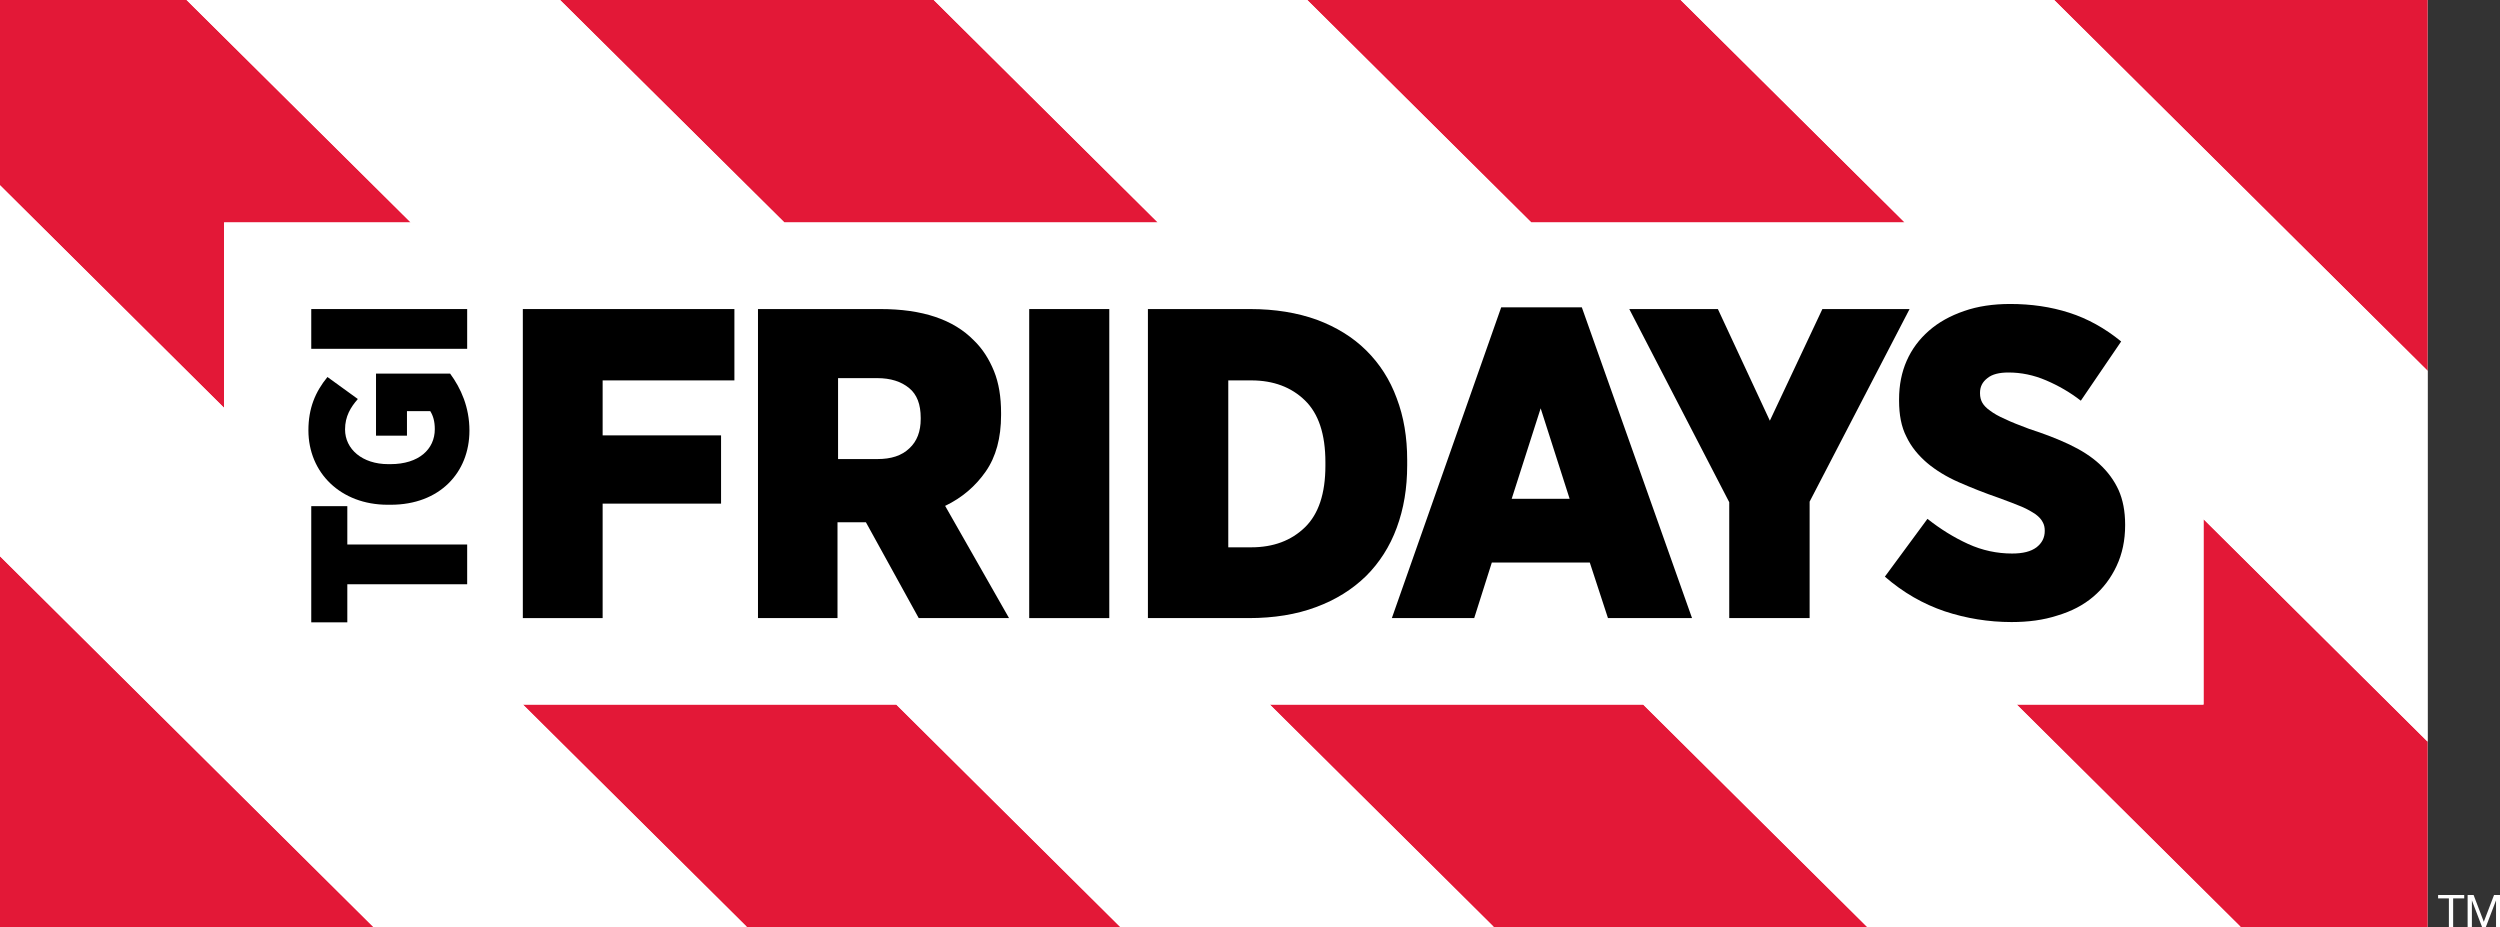
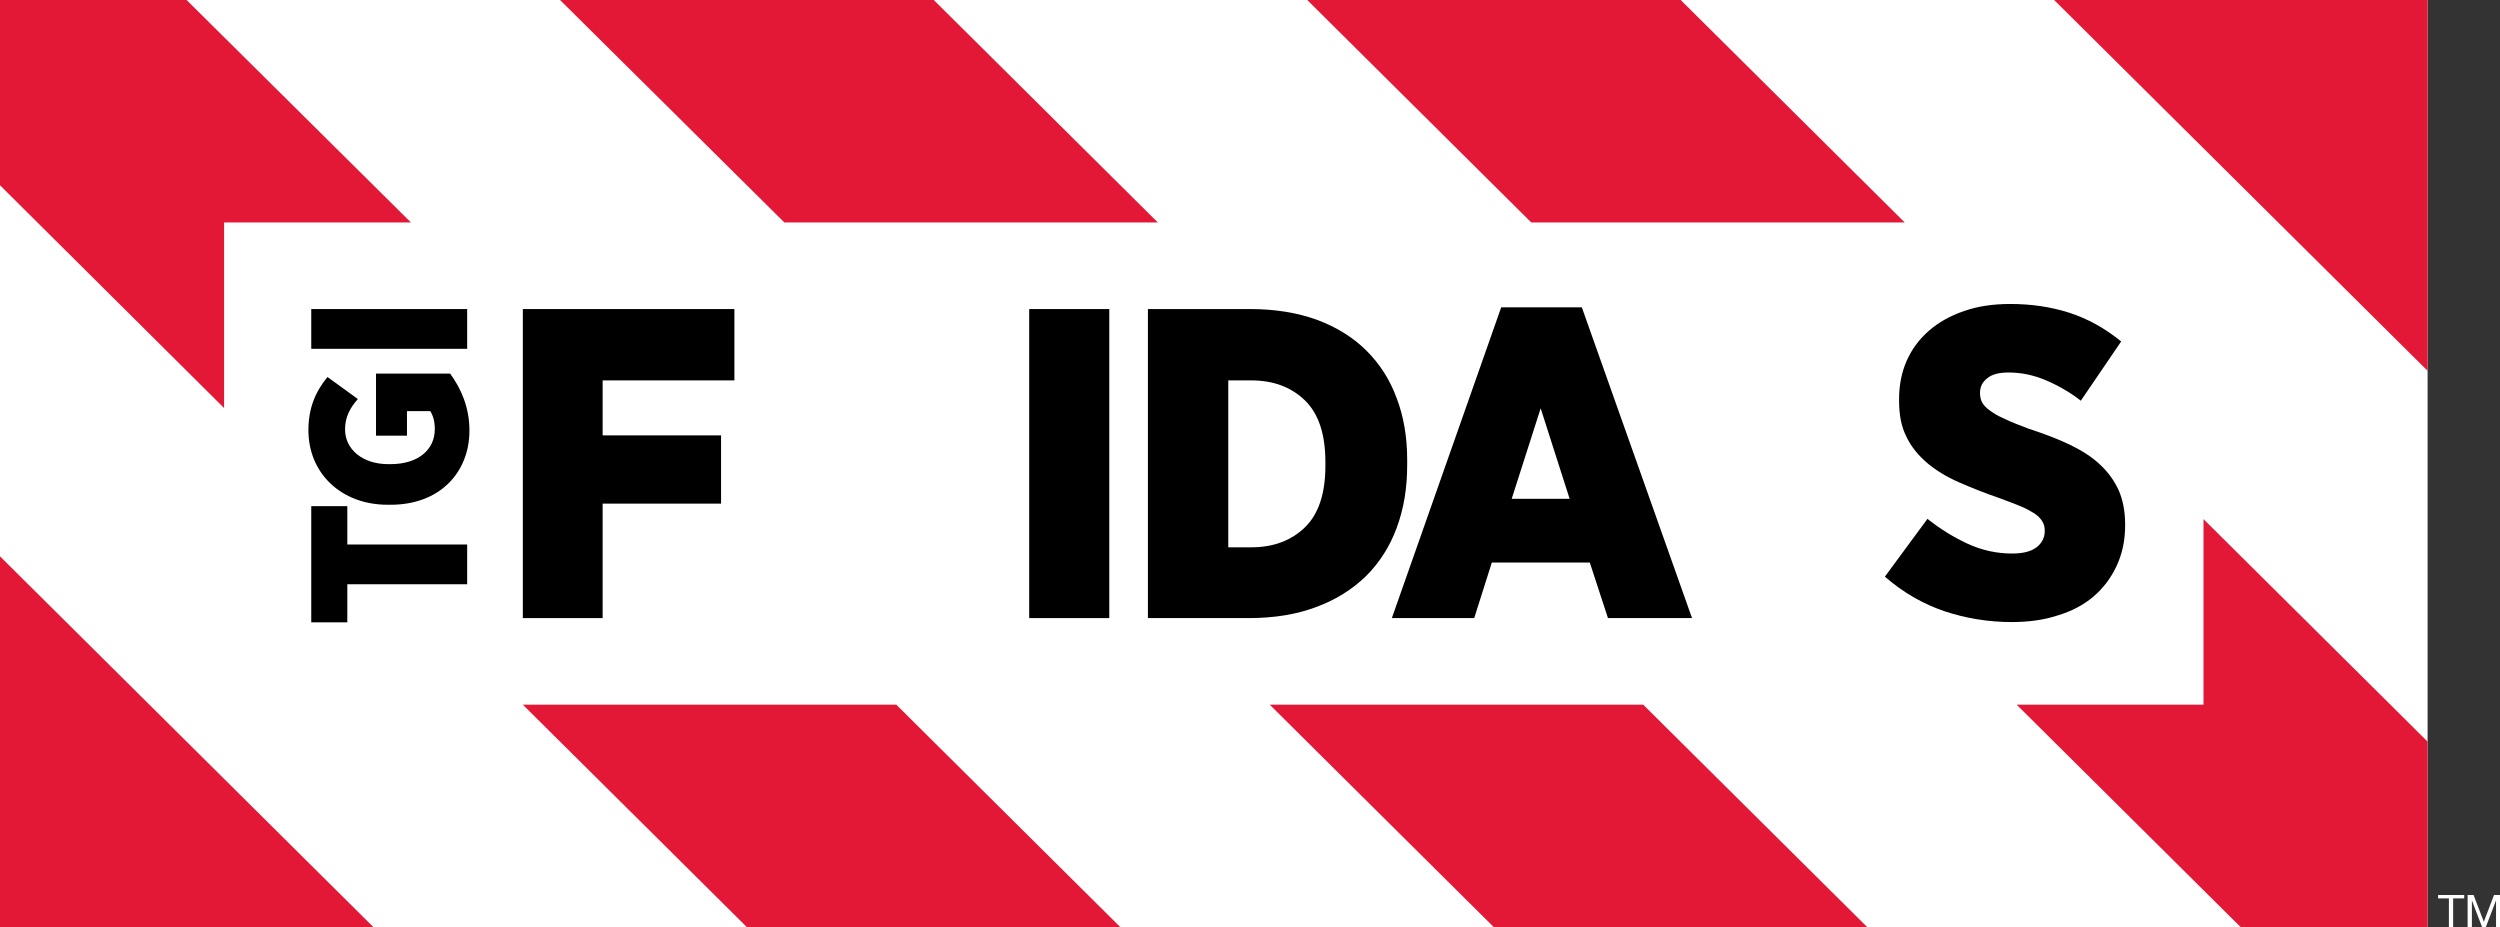
<svg xmlns="http://www.w3.org/2000/svg" width="151" height="56" viewBox="0 0 151 56" fill="none">
  <rect x="0" y="0" width="151" height="56" fill="#333333" stroke="none" />
  <path d="M146.626 0H0V56H146.626V0Z" fill="white" />
  <path d="M0 56H22.556L0 33.603V56Z" fill="#E31837" />
  <path d="M146.626 0H124.069L146.626 22.397V0Z" fill="#E31837" />
  <path d="M31.579 42.562L45.113 56H67.669L54.136 42.562H31.579Z" fill="#E31837" />
  <path d="M13.534 13.438H24.821L11.27 0H0V11.19L13.534 24.645V13.438Z" fill="#E31837" />
  <path d="M146.626 44.793L133.092 31.355V42.562H121.805L135.339 56H146.626V44.793Z" fill="#E31837" />
  <path d="M115.047 13.438L101.513 0H78.957L92.49 13.438H115.047Z" fill="#E31837" />
  <path d="M69.934 13.438L56.4 0H33.826L47.377 13.438H69.934Z" fill="#E31837" />
  <path d="M76.692 42.562L90.226 56H112.783L99.249 42.562H76.692Z" fill="#E31837" />
  <path d="M54.907 23.453C54.427 23.044 53.792 22.856 52.986 22.856H50.619V27.744H53.003C53.827 27.744 54.462 27.523 54.925 27.097C55.388 26.654 55.611 26.075 55.611 25.326V25.275C55.611 24.44 55.371 23.844 54.907 23.453Z" fill="white" />
  <path d="M91.307 30.129H94.806L93.056 24.662L91.307 30.129Z" fill="white" />
-   <path d="M117.465 36.942C116.162 36.499 114.961 35.818 113.846 34.847L116.419 31.355C117.191 31.968 118.014 32.479 118.872 32.871C119.73 33.263 120.622 33.45 121.531 33.45C122.183 33.45 122.663 33.331 123.006 33.075C123.332 32.837 123.503 32.496 123.503 32.088V32.071C123.503 31.9 123.469 31.713 123.383 31.56C123.298 31.406 123.16 31.253 122.954 31.083C122.749 30.929 122.457 30.776 122.114 30.623C121.754 30.47 121.291 30.282 120.742 30.095C119.85 29.788 119.026 29.482 118.306 29.141C117.568 28.817 116.934 28.426 116.402 27.983C115.87 27.54 115.441 27.012 115.15 26.399C114.858 25.786 114.704 25.071 114.704 24.219V24.134C114.704 23.282 114.858 22.499 115.167 21.8C115.476 21.102 115.922 20.489 116.505 19.995C117.088 19.484 117.791 19.093 118.632 18.803C119.455 18.513 120.381 18.377 121.411 18.377C122.68 18.377 123.864 18.547 124.979 18.905C126.093 19.263 127.14 19.842 128.118 20.642L125.682 24.219C125.047 23.725 124.344 23.316 123.589 22.993C122.834 22.669 122.08 22.516 121.308 22.516C120.759 22.516 120.33 22.635 120.038 22.856C119.747 23.095 119.592 23.384 119.592 23.742V23.776C119.592 23.998 119.644 24.168 119.73 24.338C119.815 24.491 119.97 24.662 120.193 24.815C120.416 24.968 120.725 25.139 121.102 25.326C121.479 25.513 121.977 25.701 122.56 25.922C123.452 26.212 124.258 26.518 124.979 26.859C125.699 27.2 126.299 27.591 126.814 28.051C127.311 28.511 127.689 29.022 127.963 29.618C128.238 30.197 128.358 30.895 128.358 31.696V31.747C128.358 32.65 128.186 33.467 127.843 34.2C127.5 34.932 127.037 35.545 126.437 36.056C125.836 36.567 125.116 36.942 124.275 37.214C123.435 37.487 122.508 37.606 121.514 37.606C120.107 37.589 118.769 37.384 117.465 36.942ZM109.3 30.299V37.333H104.463V30.35L98.425 18.667H103.777L106.916 25.411L110.09 18.667H115.356L109.3 30.299ZM97.105 37.333L96.007 33.978H90.089L89.025 37.333H84.051L90.655 18.564H95.544L102.182 37.333H97.105ZM79.505 36.669C78.322 37.112 76.967 37.333 75.44 37.333H69.351V18.667H75.526C77.035 18.667 78.373 18.888 79.557 19.314C80.74 19.757 81.718 20.37 82.541 21.17C83.348 21.971 83.965 22.925 84.377 24.049C84.806 25.173 85.011 26.416 85.011 27.779V28.102C85.011 29.465 84.806 30.725 84.377 31.866C83.965 33.007 83.331 33.978 82.524 34.779C81.701 35.596 80.689 36.226 79.505 36.669ZM67.001 37.333H62.163V18.667H67.001V37.333ZM55.525 37.333L52.334 31.543H50.619V37.333H45.816V18.667H53.209C55.731 18.667 57.618 19.297 58.853 20.557C59.367 21.068 59.779 21.681 60.071 22.414C60.362 23.129 60.499 23.98 60.499 24.934V25.071C60.499 26.45 60.191 27.591 59.573 28.477C58.956 29.363 58.15 30.061 57.138 30.555L60.997 37.333H55.525ZM44.358 22.976H36.416V26.28H43.552V30.419H36.416V37.316H31.579V18.667H44.358V22.976ZM23.62 30.504H23.431C20.601 30.504 18.646 28.579 18.646 26.007C18.646 24.679 19.057 23.691 19.795 22.788L21.63 24.117C21.184 24.611 20.858 25.139 20.858 25.956C20.858 27.148 21.905 28.051 23.466 28.051H23.603C25.318 28.051 26.279 27.131 26.279 25.939C26.279 25.462 26.176 25.122 26.004 24.849H24.598V26.331H22.728V22.601H27.222C27.874 23.487 28.389 24.611 28.389 26.041C28.372 28.562 26.553 30.504 23.62 30.504ZM28.217 35.289H20.978V37.606H18.8V30.589H20.978V32.905H28.217V35.289ZM18.8 18.667H28.217V21.068H18.8V18.667ZM133.092 42.562V31.355L146.626 44.793V22.397L124.069 0H101.513L115.047 13.438H92.49L78.956 0H56.4L69.934 13.438H47.377L33.826 0H11.27L24.804 13.438H13.534V24.628L0 11.19V33.586L22.556 55.983H45.113L31.579 42.545H54.136L67.669 55.983H90.226L76.692 42.545H99.249L112.783 55.983H135.339L121.805 42.545H133.092V42.562Z" fill="white" />
  <path d="M75.577 22.959H74.188V33.041H75.577C76.915 33.041 77.996 32.633 78.819 31.832C79.643 31.032 80.054 29.805 80.054 28.119V27.881C80.054 26.195 79.643 24.951 78.819 24.151C77.996 23.35 76.915 22.959 75.577 22.959Z" fill="white" />
  <path d="M31.579 37.333H36.399V30.419H43.552V26.297H36.399V22.976H44.358V18.667H31.579V37.333Z" fill="black" />
-   <path d="M55.611 25.309C55.611 26.058 55.388 26.654 54.925 27.08C54.462 27.523 53.827 27.727 53.004 27.727H50.619V22.839H52.987C53.793 22.839 54.428 23.044 54.908 23.436C55.388 23.827 55.611 24.423 55.611 25.241V25.309ZM59.539 28.477C60.157 27.591 60.465 26.45 60.465 25.07V24.934C60.465 23.98 60.328 23.129 60.037 22.414C59.745 21.698 59.35 21.068 58.819 20.557C57.584 19.297 55.714 18.667 53.175 18.667H45.782V37.333H50.585V31.543H52.3L55.491 37.333H60.946L57.086 30.555C58.115 30.061 58.922 29.363 59.539 28.477Z" fill="black" />
  <path d="M62.164 37.333H67.001V18.667H62.164V37.333Z" fill="black" />
  <path d="M80.054 28.136C80.054 29.805 79.643 31.049 78.819 31.849C77.996 32.65 76.915 33.058 75.577 33.058H74.188V22.976H75.577C76.915 22.976 77.996 23.384 78.819 24.185C79.643 24.985 80.054 26.229 80.054 27.915V28.136ZM84.994 28.102V27.779C84.994 26.416 84.789 25.173 84.36 24.049C83.948 22.924 83.331 21.971 82.524 21.17C81.718 20.37 80.723 19.757 79.54 19.314C78.356 18.888 77.018 18.667 75.509 18.667H69.334V37.333H75.423C76.95 37.333 78.305 37.112 79.488 36.669C80.689 36.226 81.684 35.596 82.507 34.796C83.313 33.995 83.948 33.007 84.36 31.883C84.789 30.725 84.994 29.482 84.994 28.102Z" fill="black" />
  <path d="M91.306 30.129L93.056 24.662L94.806 30.129H91.306ZM90.672 18.564L84.068 37.333H89.042L90.106 33.978H96.024L97.121 37.333H102.199L95.543 18.564H90.672Z" fill="black" />
-   <path d="M110.072 18.667L106.899 25.411L103.76 18.667H98.408L104.446 30.333V37.333H109.301V30.299L115.338 18.667H110.072Z" fill="black" />
  <path d="M126.437 36.039C127.037 35.528 127.5 34.915 127.843 34.182C128.186 33.45 128.358 32.633 128.358 31.73V31.679C128.358 30.878 128.221 30.18 127.963 29.601C127.689 29.005 127.311 28.494 126.814 28.034C126.317 27.574 125.699 27.183 124.979 26.842C124.258 26.501 123.452 26.195 122.56 25.905C121.977 25.684 121.479 25.496 121.102 25.309C120.707 25.139 120.416 24.968 120.193 24.798C119.97 24.645 119.816 24.474 119.73 24.321C119.644 24.168 119.593 23.98 119.593 23.759V23.725C119.593 23.367 119.73 23.078 120.039 22.839C120.33 22.601 120.759 22.499 121.308 22.499C122.08 22.499 122.834 22.652 123.589 22.976C124.344 23.299 125.047 23.708 125.682 24.202L128.118 20.625C127.14 19.825 126.094 19.246 124.979 18.888C123.864 18.53 122.68 18.36 121.411 18.36C120.399 18.36 119.455 18.496 118.632 18.786C117.791 19.075 117.088 19.467 116.505 19.978C115.922 20.489 115.476 21.085 115.167 21.784C114.858 22.482 114.704 23.265 114.704 24.117V24.202C114.704 25.053 114.841 25.786 115.15 26.382C115.441 26.995 115.87 27.506 116.402 27.966C116.934 28.409 117.568 28.8 118.306 29.124C119.044 29.448 119.85 29.771 120.742 30.078C121.291 30.282 121.754 30.453 122.114 30.606C122.474 30.759 122.749 30.929 122.955 31.066C123.16 31.219 123.298 31.372 123.383 31.543C123.469 31.696 123.503 31.866 123.503 32.053V32.071C123.503 32.479 123.332 32.803 123.006 33.058C122.663 33.314 122.183 33.433 121.531 33.433C120.622 33.433 119.73 33.246 118.872 32.854C118.014 32.462 117.191 31.951 116.419 31.338L113.846 34.83C114.961 35.8 116.162 36.482 117.466 36.925C118.752 37.35 120.107 37.572 121.497 37.572C122.509 37.572 123.418 37.453 124.258 37.18C125.116 36.925 125.836 36.55 126.437 36.039Z" fill="black" />
  <path d="M20.978 30.572H18.8V37.589H20.978V35.289H28.217V32.888H20.978V30.572Z" fill="black" />
  <path d="M22.711 22.584V26.314H24.581V24.832H25.987C26.159 25.105 26.262 25.445 26.262 25.922C26.262 27.131 25.301 28.034 23.586 28.034H23.448C21.887 28.034 20.841 27.131 20.841 25.939C20.841 25.139 21.184 24.594 21.613 24.1L19.778 22.771C19.04 23.674 18.628 24.662 18.628 25.99C18.628 28.562 20.584 30.487 23.414 30.487H23.603C26.553 30.487 28.354 28.545 28.354 26.007C28.354 24.594 27.84 23.453 27.188 22.567H22.711V22.584Z" fill="black" />
  <path d="M28.217 18.667H18.8V21.068H28.217V18.667Z" fill="black" />
  <path d="M147.913 54.263H147.261V54.058H148.839V54.263H148.17V56H147.913V54.263Z" fill="white" />
  <path d="M149.044 54.058H149.405L150.022 55.676L150.64 54.058H151V56H150.76V54.382L150.142 56H149.919L149.302 54.382V56H149.044V54.058Z" fill="white" />
</svg>